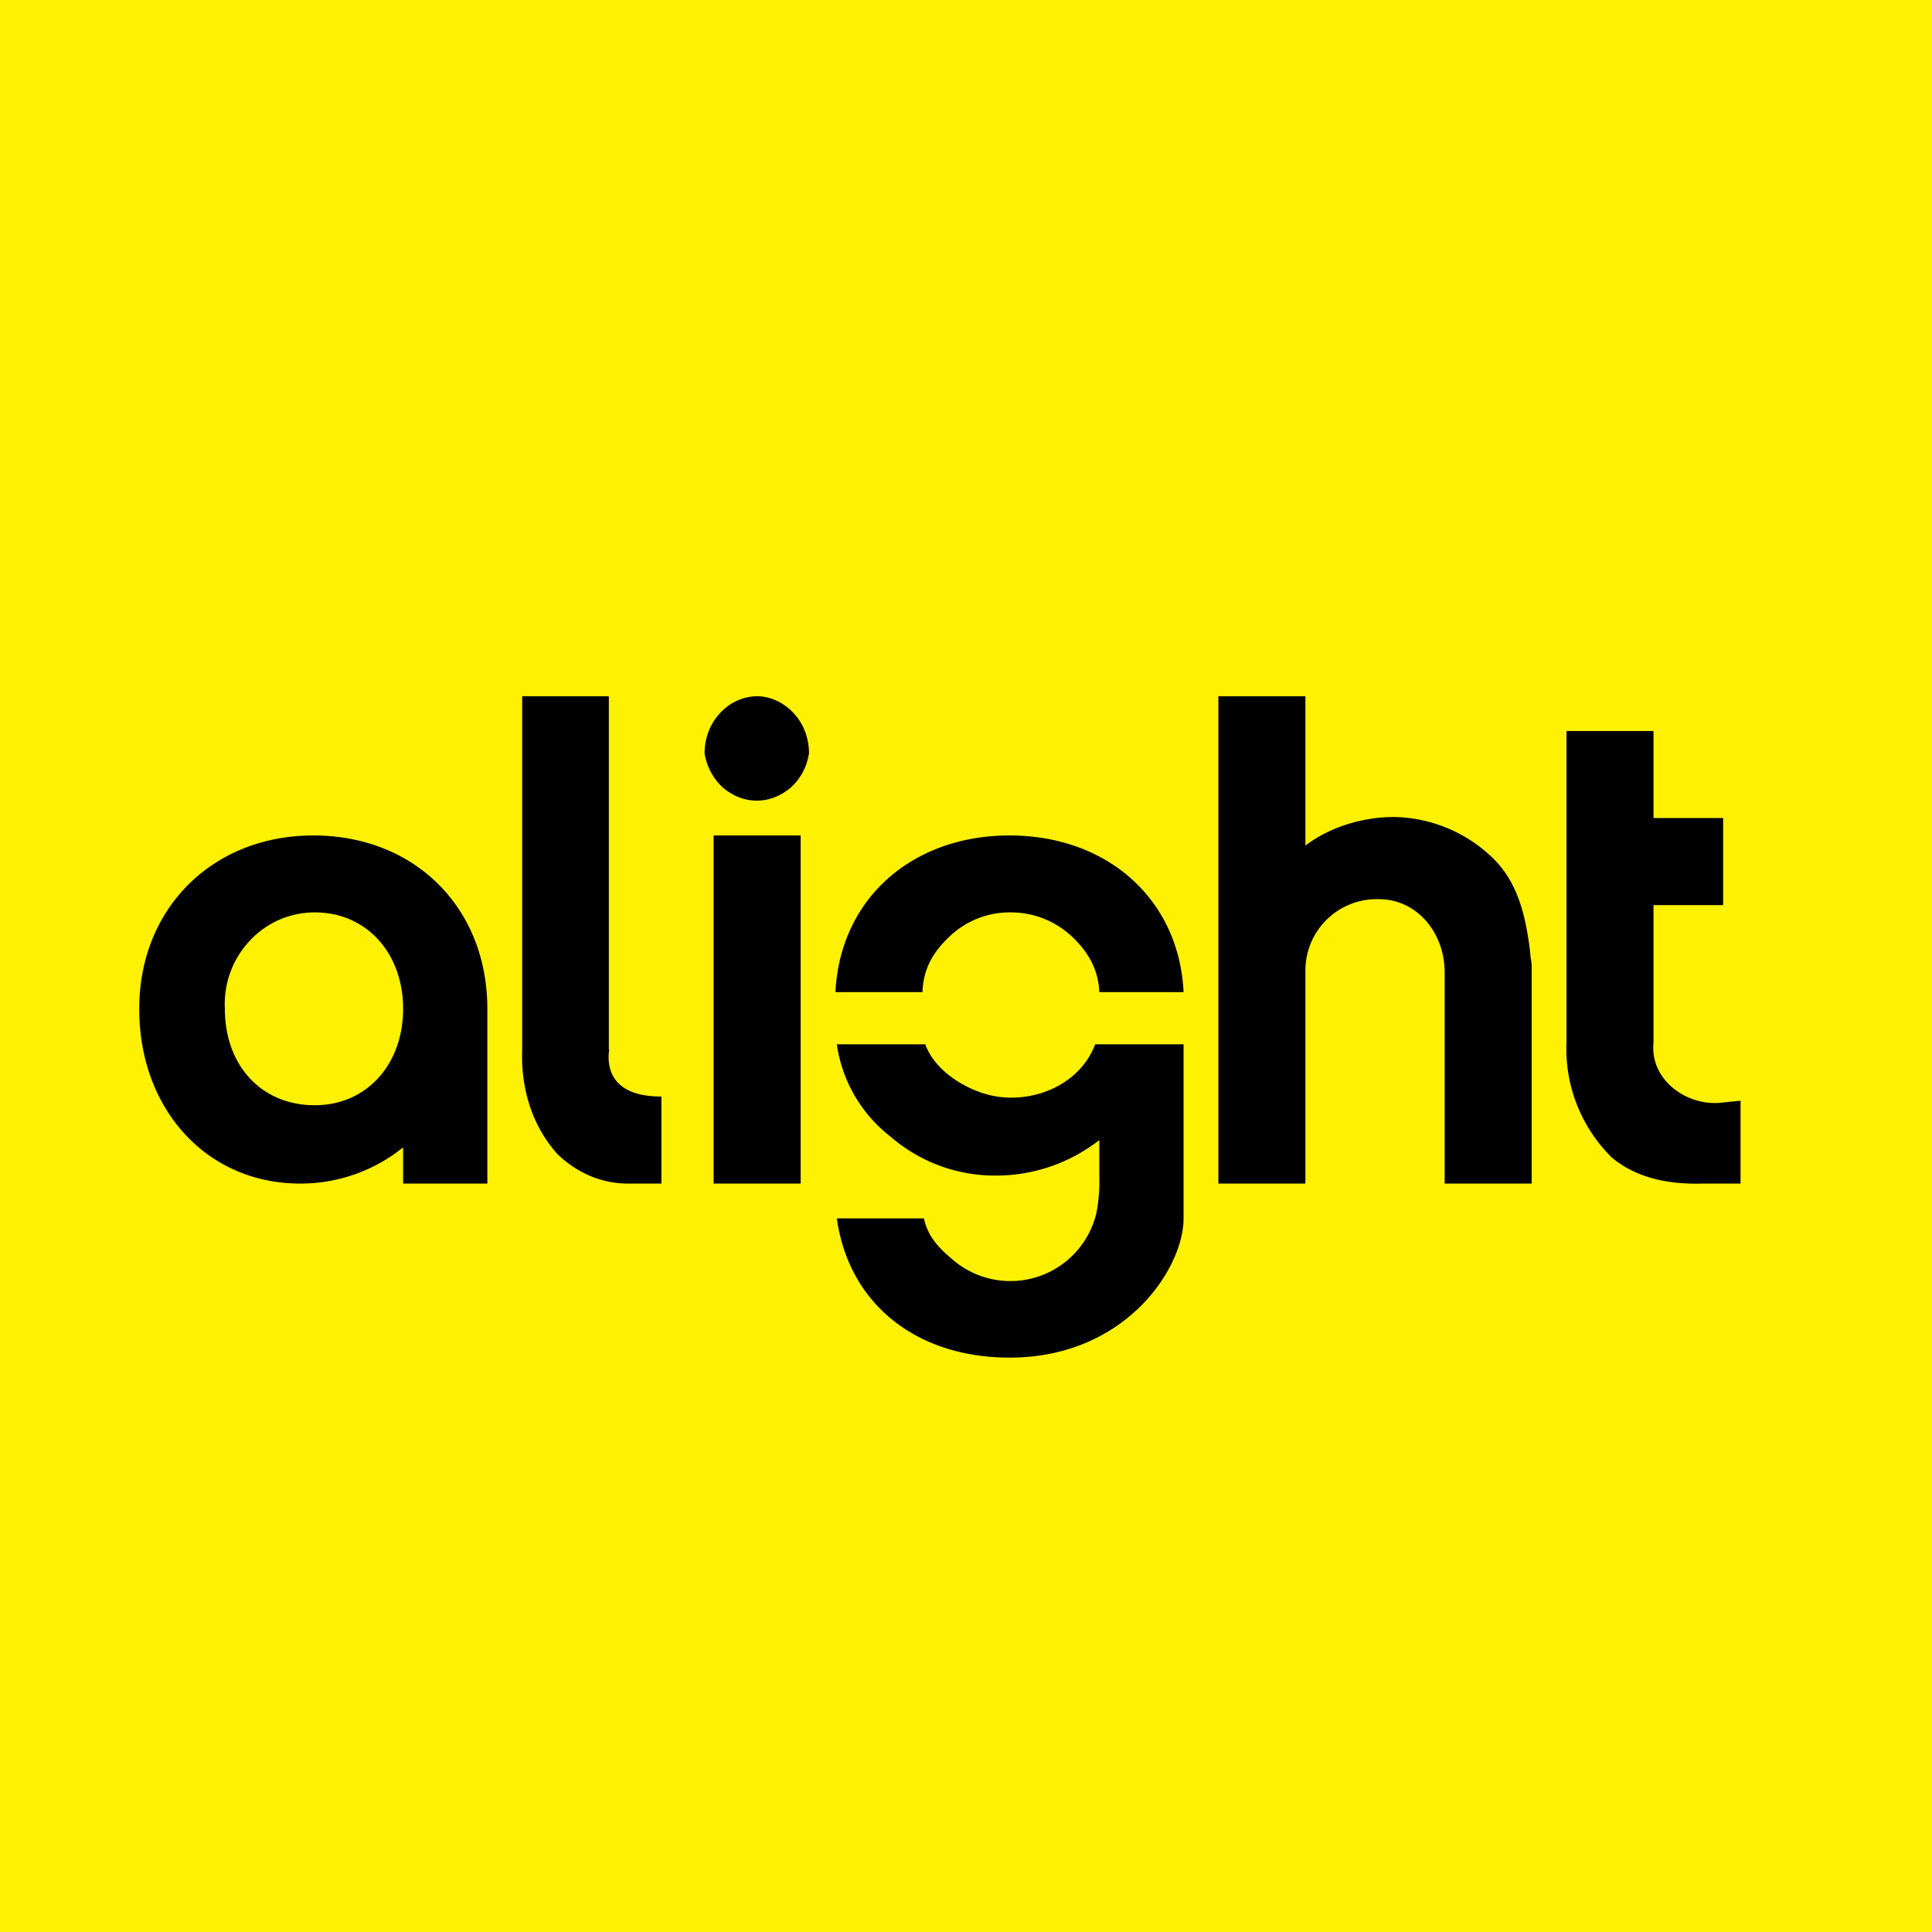
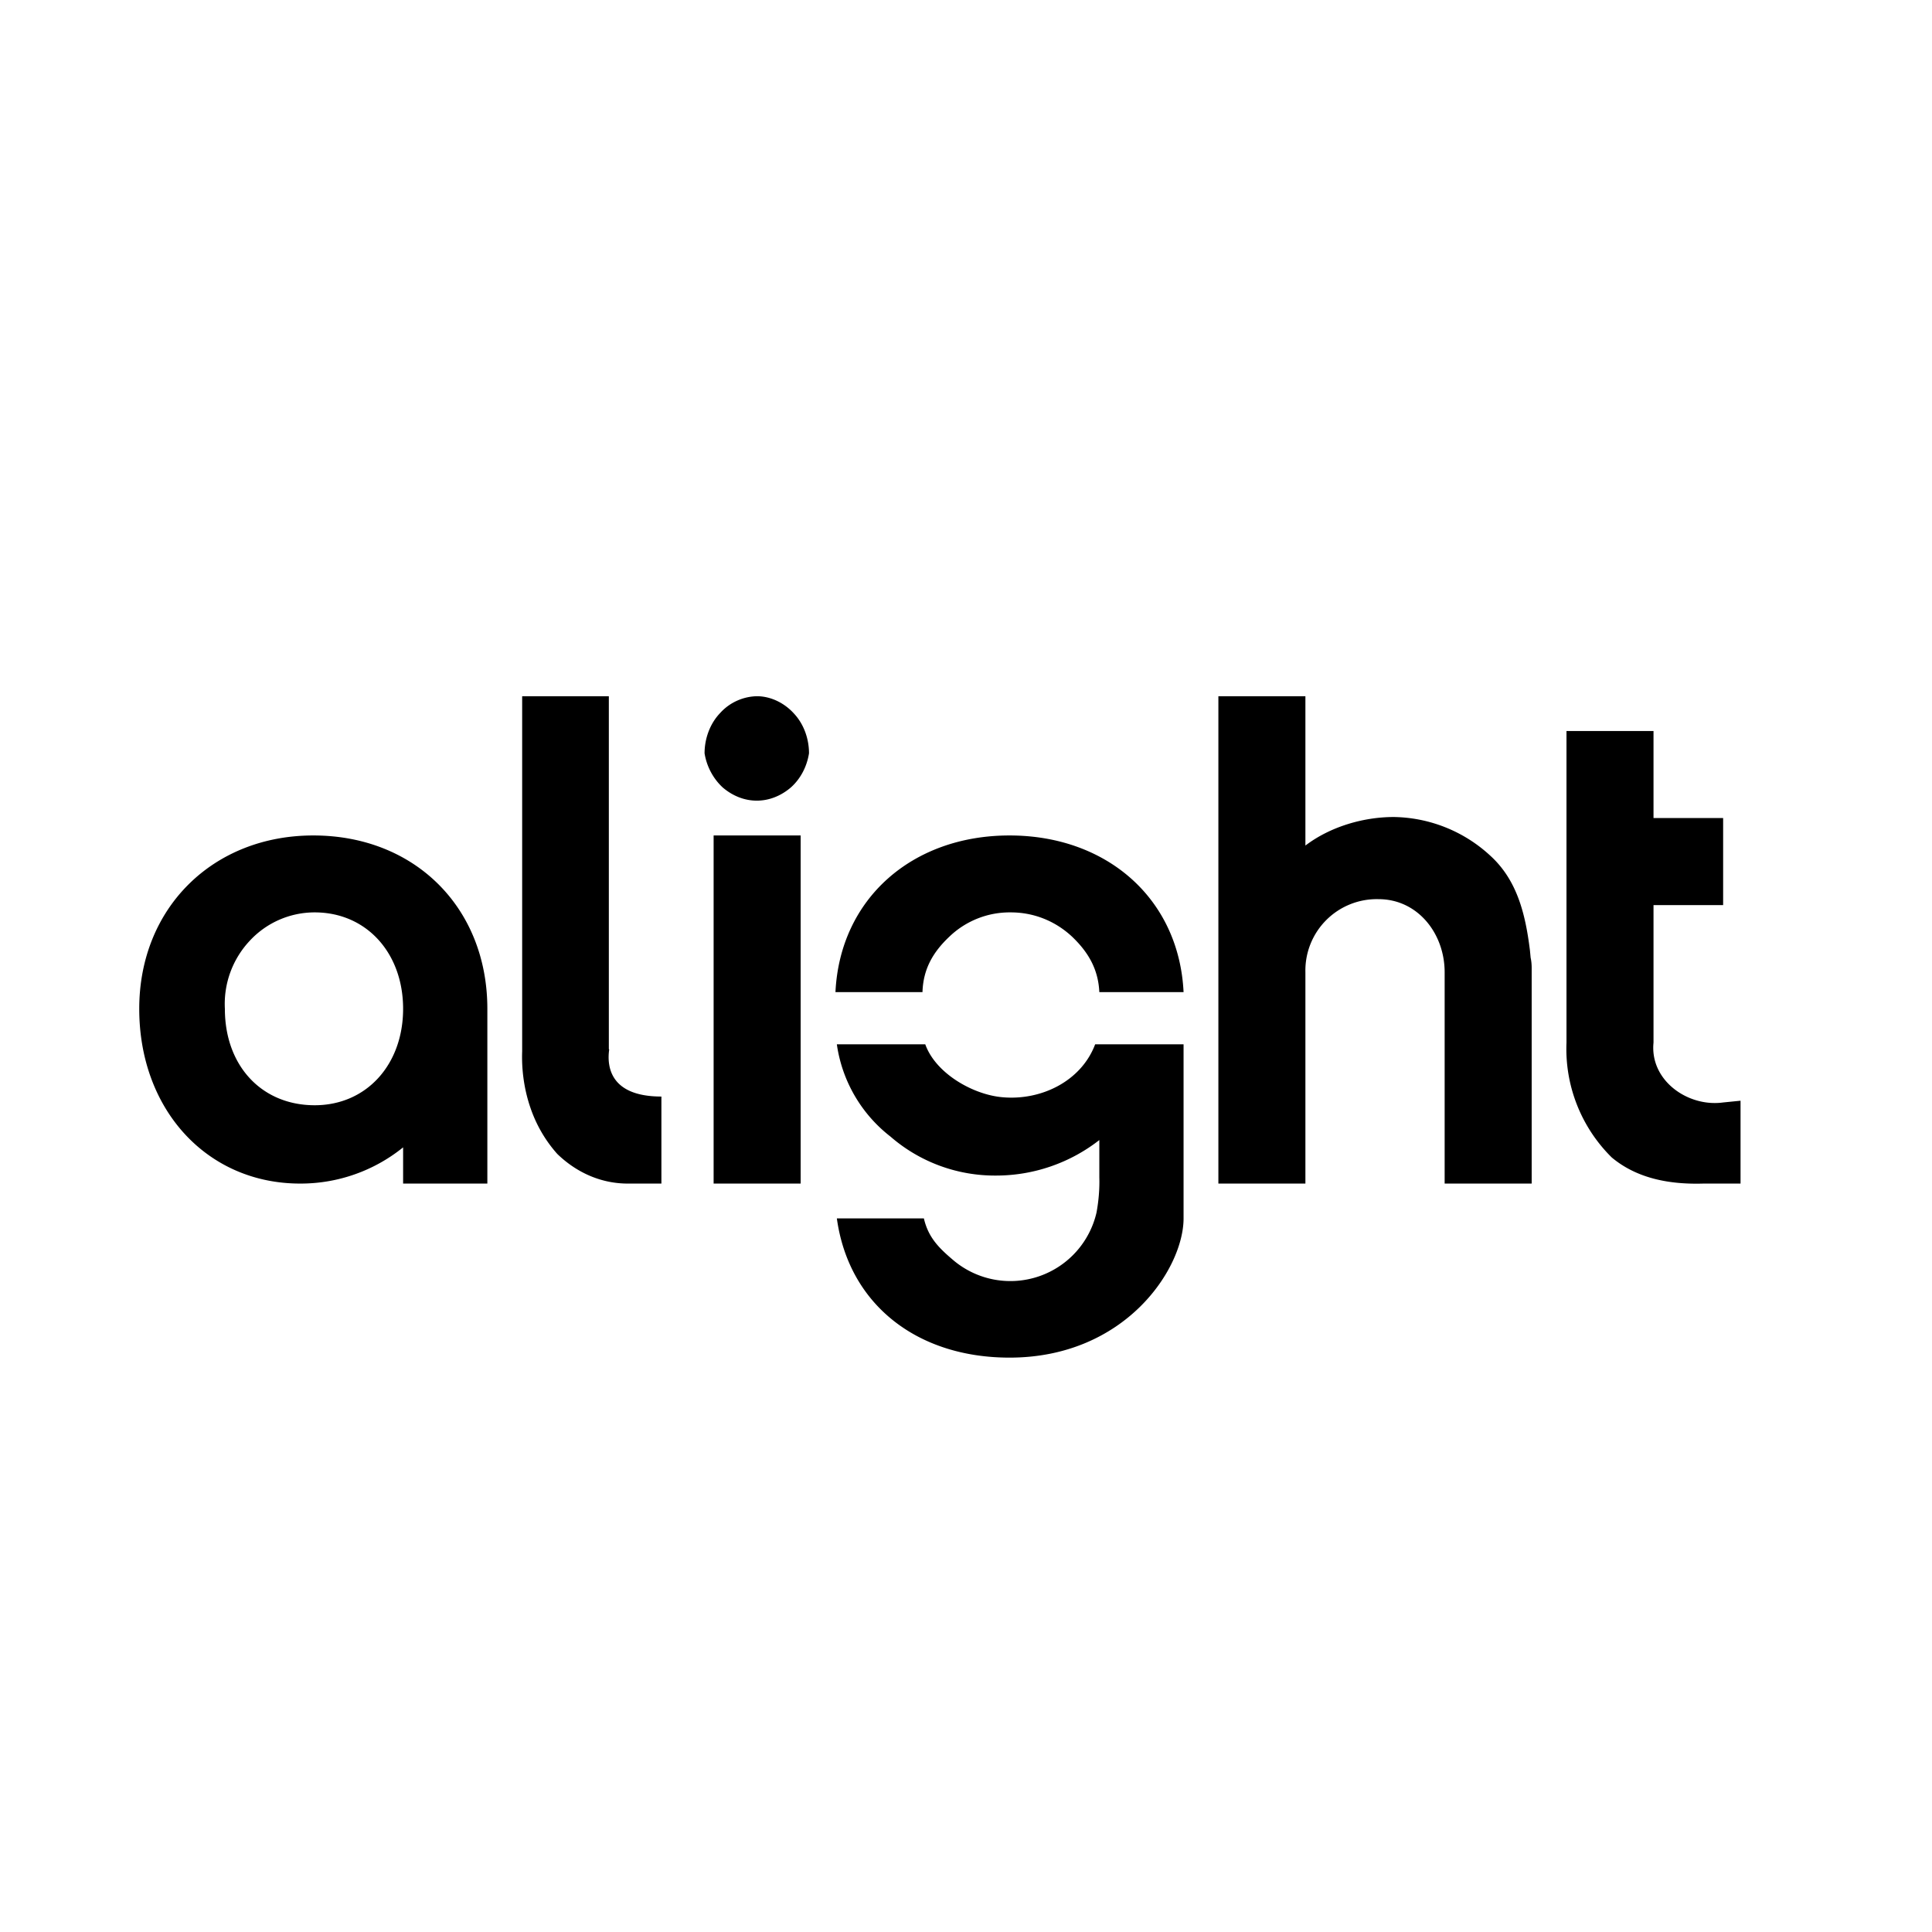
<svg xmlns="http://www.w3.org/2000/svg" viewBox="0 0 55.5 55.5">
-   <path d="M 0,0 H 55.5 V 55.5 H 0 Z" fill="rgb(254, 241, 2)" />
  <path d="M 17.49,30.135 V 20 H 15 V 30.2 C 14.98,30.74 15.06,31.3 15.23,31.8 C 15.4,32.31 15.67,32.77 16.01,33.15 C 16.59,33.71 17.31,34.01 18.07,34 H 19 V 31.5 C 17.47,31.5 17.44,30.57 17.5,30.15 Z M 6.46,28.98 C 6.46,30.62 7.52,31.75 9.04,31.75 C 10.53,31.75 11.58,30.58 11.58,28.98 S 10.53,26.21 9.04,26.21 A 2.54,2.54 0 0,0 7.17,27.03 A 2.65,2.65 0 0,0 6.46,28.98 Z M 4,28.98 C 4,26.08 6.12,24 9,24 C 11.92,24 14,26.08 14,28.98 V 34 H 11.58 V 32.96 A 4.68,4.68 0 0,1 8.62,34 C 5.95,34 4,31.88 4,28.98 Z M 21.77,20 C 21.37,20 20.97,20.17 20.69,20.48 C 20.4,20.78 20.24,21.21 20.24,21.64 C 20.3,22.02 20.49,22.37 20.76,22.62 C 21.04,22.86 21.38,23 21.74,23 S 22.44,22.86 22.72,22.62 C 23,22.37 23.18,22.02 23.24,21.64 C 23.24,21.22 23.09,20.8 22.81,20.5 C 22.54,20.2 22.16,20.01 21.77,20 Z M 23,34 H 20.5 V 24 H 23 V 34 Z M 29,24 C 26.2,24 24.13,25.82 24,28.5 H 26.5 C 26.52,27.84 26.8,27.35 27.28,26.9 A 2.5,2.5 0 0,1 29.04,26.21 C 29.7,26.21 30.32,26.46 30.8,26.91 C 31.27,27.36 31.55,27.85 31.58,28.5 H 34 C 33.87,25.82 31.8,24 29,24 Z M 28.8,31.52 C 29.91,31.62 31.06,31.06 31.46,30 H 34 V 35 C 34,36.44 32.33,39 29,39 C 26.33,39 24.38,37.46 24.04,35 H 26.54 C 26.67,35.56 26.98,35.86 27.42,36.23 A 2.54,2.54 0 0,0 31.5,34.83 C 31.56,34.5 31.59,34.16 31.58,33.82 V 32.75 A 4.82,4.82 0 0,1 28.62,33.77 C 27.5,33.78 26.42,33.38 25.58,32.65 A 4.08,4.08 0 0,1 24.04,30 H 26.58 C 26.88,30.84 27.96,31.45 28.8,31.52 Z M 40.04,23.47 C 39.16,23.47 38.21,23.75 37.5,24.29 V 20 H 35 V 34 H 37.5 V 27.93 A 2.05,2.05 0 0,1 39.6,25.83 C 40.73,25.83 41.5,26.82 41.5,27.93 V 34 H 44 V 27.8 C 44,27.7 43.99,27.6 43.97,27.51 L 43.95,27.3 C 43.82,26.25 43.58,25.28 42.81,24.58 A 4.17,4.17 0 0,0 40.04,23.47 Z M 47.5,29.95 V 26 H 49.5 V 23.5 H 47.5 V 21 H 45 V 29.95 A 4.38,4.38 0 0,0 46.3,33.25 C 47.03,33.86 47.97,34.03 48.94,34 H 50 V 31.62 L 49.5,31.67 C 48.49,31.81 47.39,31.04 47.5,29.95 Z" />
</svg>